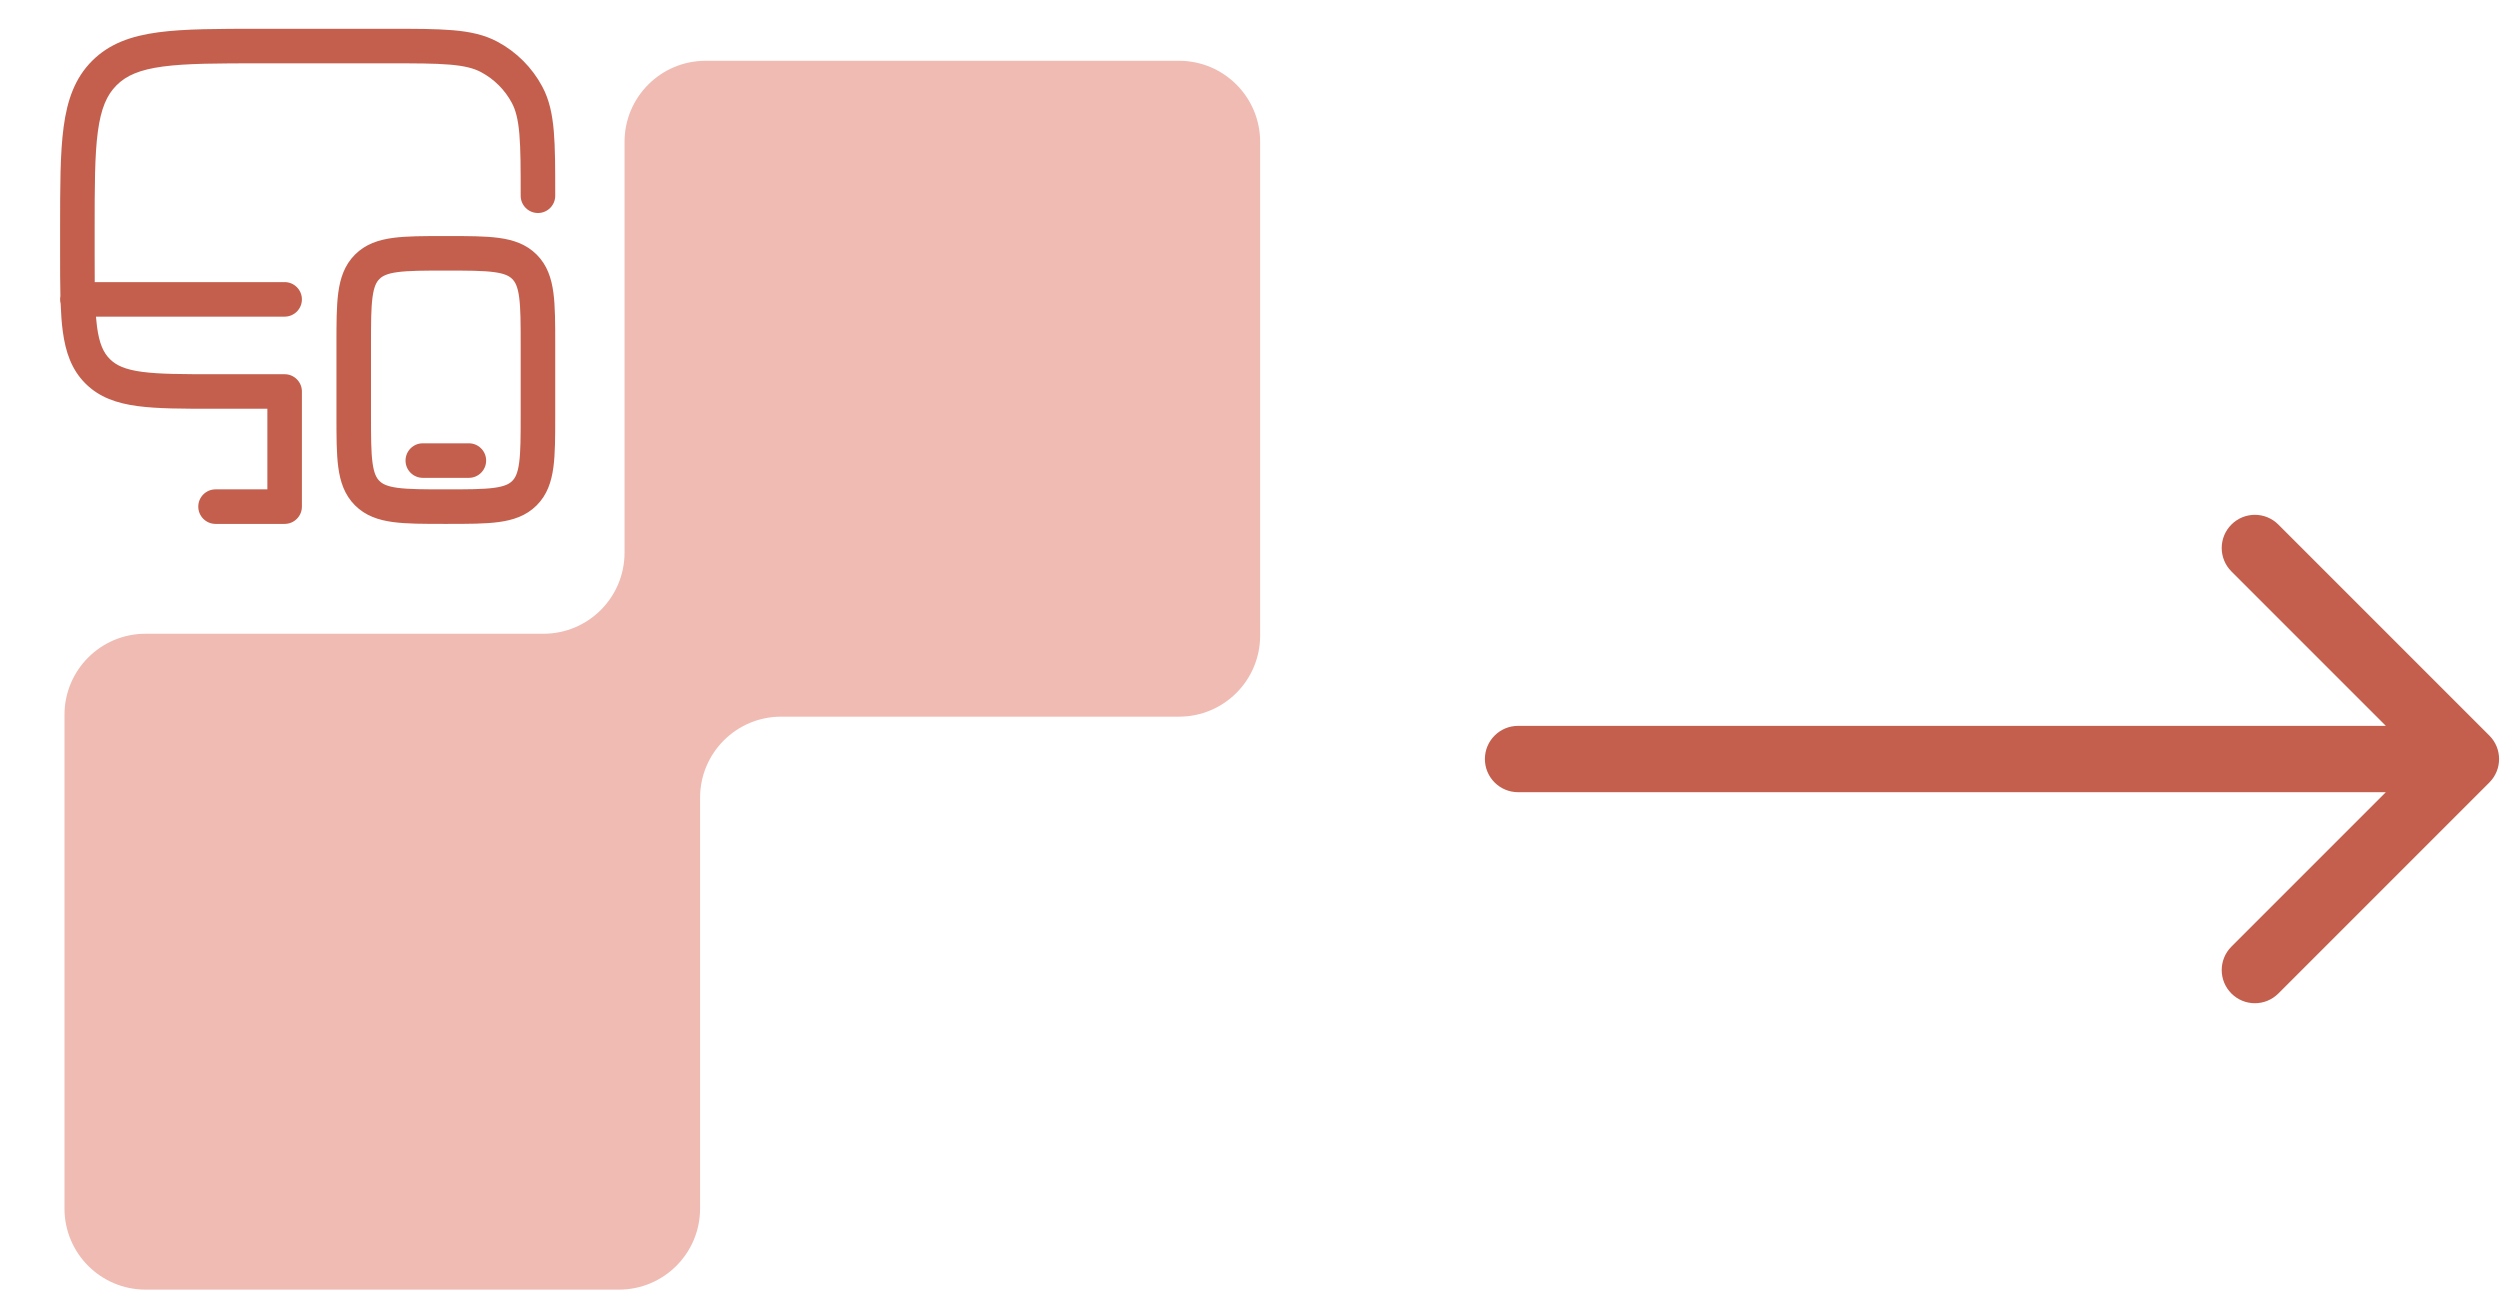
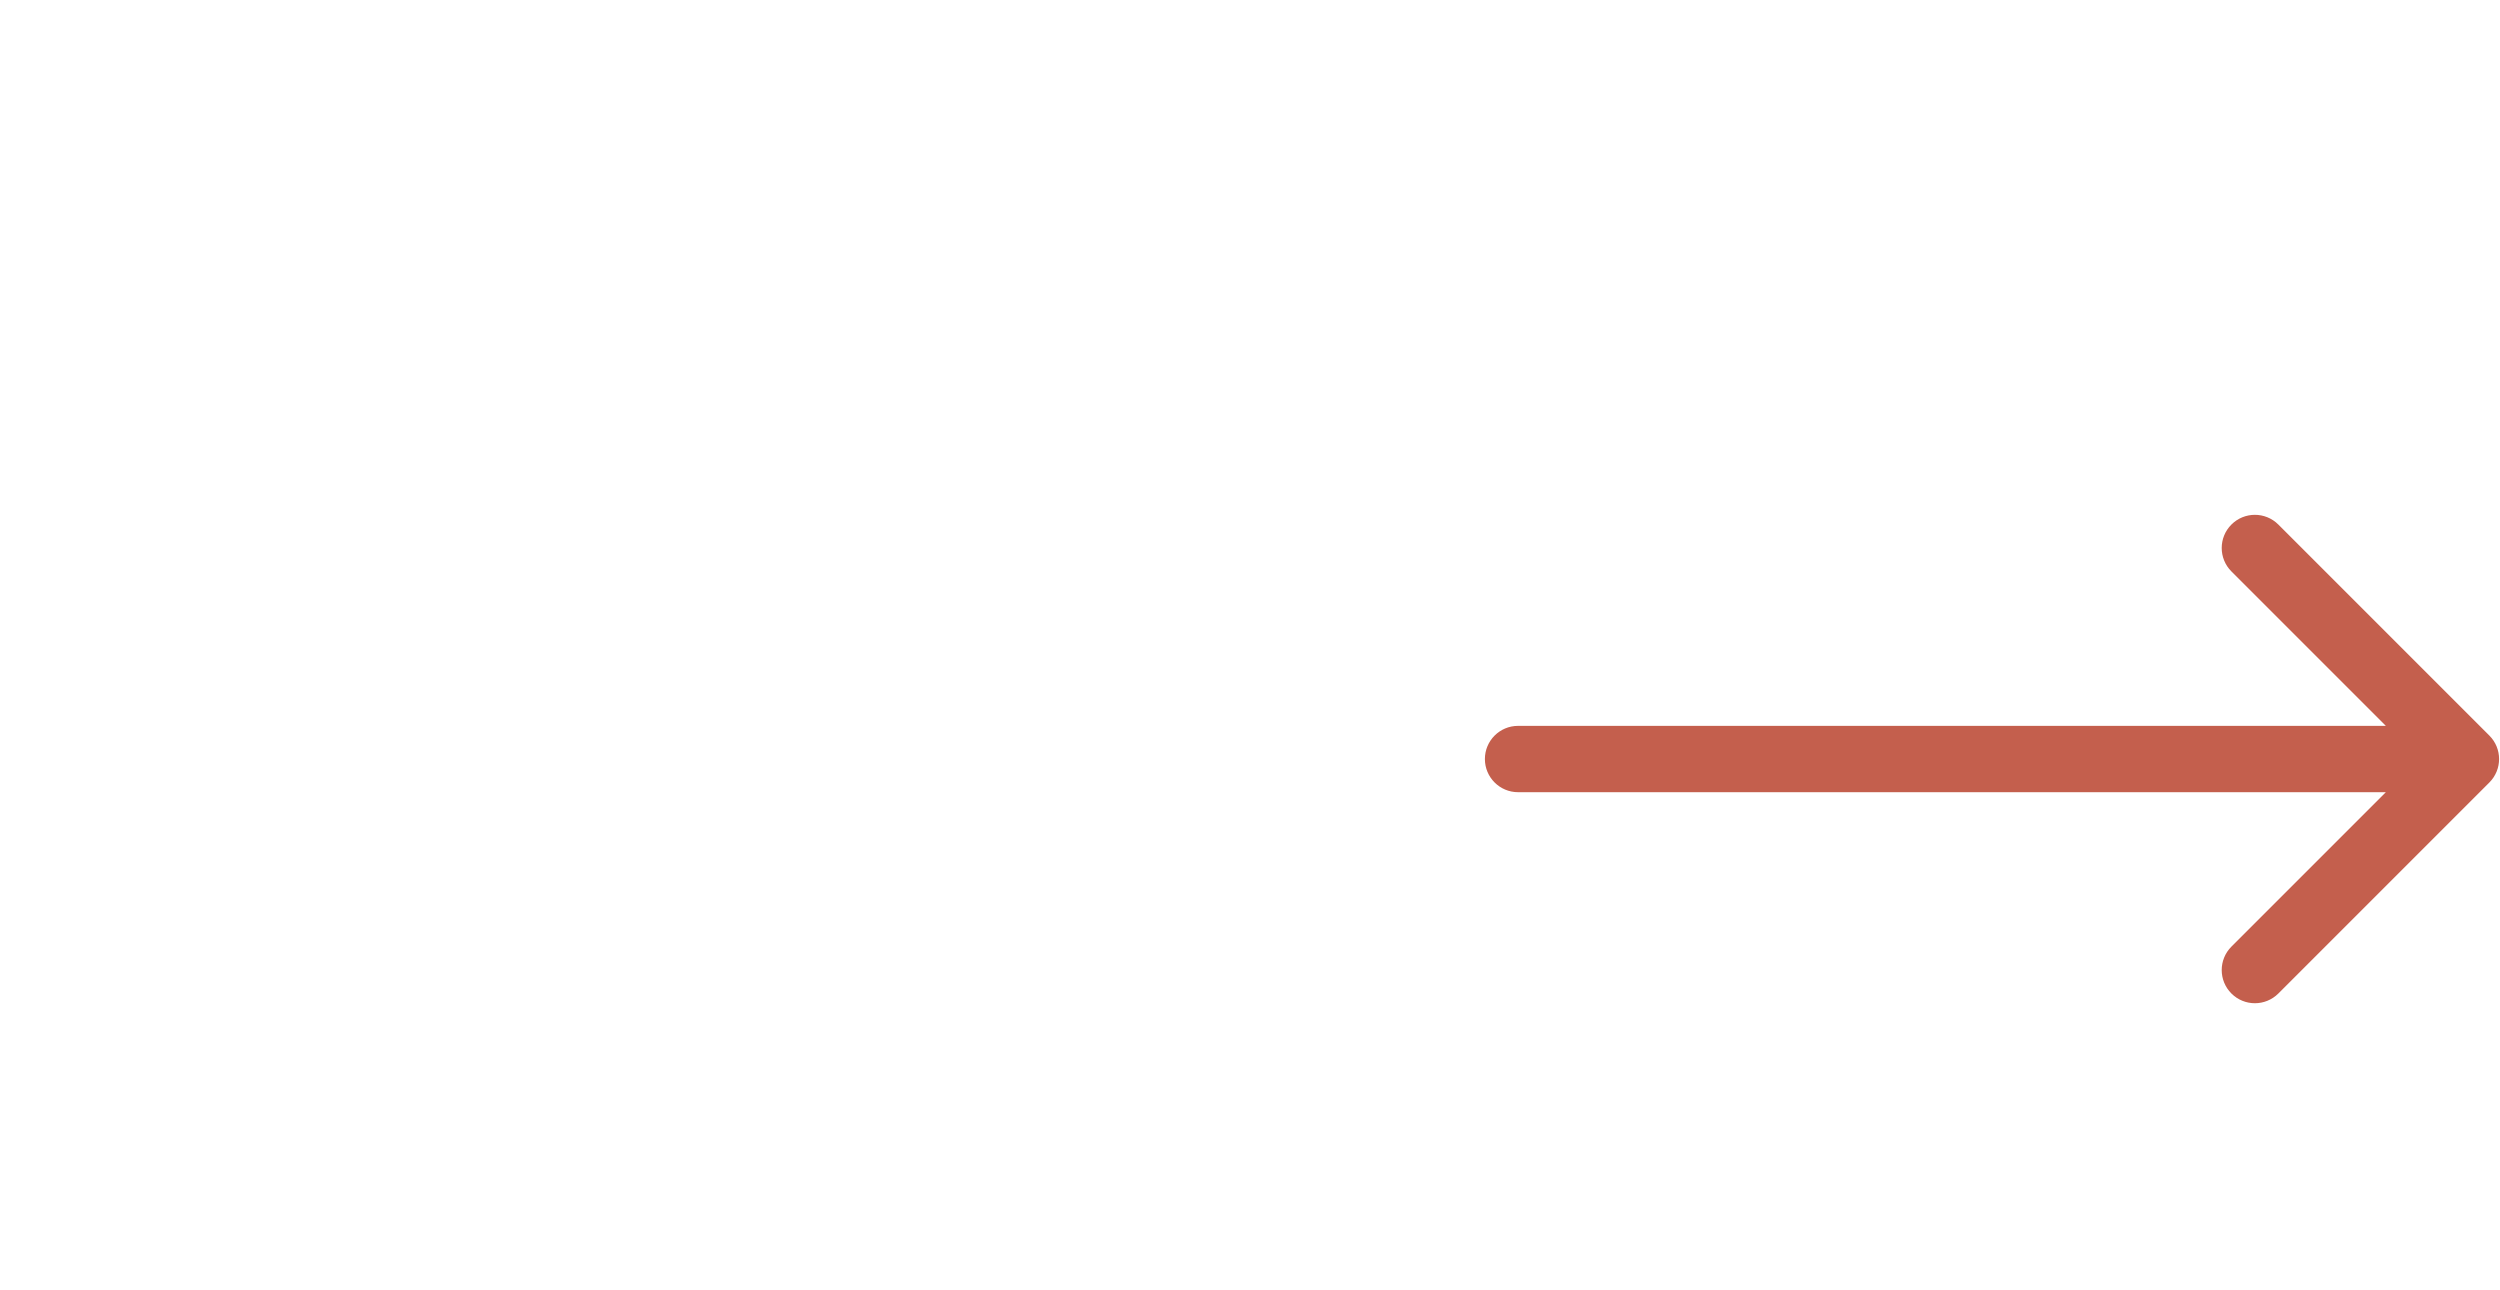
<svg xmlns="http://www.w3.org/2000/svg" width="1357" height="700" viewBox="0 0 1357 700" fill="none">
-   <path d="M684 345C684 369.301 664.301 389 640 389H424C399.699 389 380 408.699 380 433V656C380 680.301 360.301 700 336 700H79C54.7 700 35 680.301 35 656V388C35 363.699 54.7 344 79 344H295C319.301 344 339 324.301 339 300V77C339 52.7 358.699 33 383 33H640C664.301 33 684 52.7 684 77V345Z" fill="#EFBBB2" />
-   <path fill-rule="evenodd" clip-rule="evenodd" d="M141.295 15.625L211.18 15.625C225.407 15.625 236.681 15.625 245.756 16.397C255.038 17.186 262.877 18.834 269.989 22.636C280.346 28.172 288.828 36.654 294.364 47.011C298.166 54.123 299.814 61.962 300.603 71.244C301.375 80.319 301.375 91.593 301.375 105.819V106.25C301.375 111.428 297.178 115.625 292 115.625C286.822 115.625 282.625 111.428 282.625 106.25C282.625 91.497 282.617 81.02 281.921 72.833C281.234 64.763 279.93 59.783 277.828 55.849C274.04 48.763 268.237 42.96 261.151 39.172C257.217 37.07 252.237 35.766 244.167 35.079C235.98 34.383 225.503 34.375 210.75 34.375H142C118.165 34.375 101.231 34.395 88.386 36.122C75.809 37.813 68.564 40.984 63.274 46.274C57.984 51.564 54.813 58.809 53.122 71.386C51.395 84.231 51.375 101.165 51.375 125V137.5C51.375 143.238 51.377 148.42 51.421 153.125H154.5C159.678 153.125 163.875 157.322 163.875 162.5C163.875 167.678 159.678 171.875 154.5 171.875H52.084C52.24 173.829 52.431 175.666 52.664 177.399C53.898 186.571 56.153 191.428 59.613 194.887C63.072 198.347 67.929 200.603 77.102 201.836C86.543 203.105 99.057 203.125 117 203.125H154.5C159.678 203.125 163.875 207.322 163.875 212.5V275C163.875 280.178 159.678 284.375 154.5 284.375H117C111.822 284.375 107.625 280.178 107.625 275C107.625 269.822 111.822 265.625 117 265.625H145.125V221.875H116.314C99.219 221.875 85.44 221.875 74.603 220.418C63.352 218.906 53.878 215.67 46.354 208.146C38.83 200.622 35.594 191.148 34.081 179.897C33.476 175.39 33.122 170.374 32.915 164.823C32.726 164.08 32.625 163.302 32.625 162.5C32.625 161.898 32.682 161.309 32.79 160.738C32.625 153.971 32.625 146.467 32.625 138.186L32.625 124.295C32.625 101.323 32.625 83.127 34.539 68.887C36.51 54.232 40.661 42.37 50.016 33.016C59.37 23.661 71.232 19.509 85.887 17.539C100.127 15.625 118.323 15.625 141.295 15.625ZM241.35 128.125H242.65C253.881 128.125 263.246 128.124 270.681 129.124C278.528 130.179 285.613 132.5 291.307 138.193C297 143.887 299.321 150.972 300.376 158.819C301.376 166.254 301.375 175.619 301.375 186.85V225.65C301.375 236.881 301.376 246.246 300.376 253.681C299.321 261.528 297 268.613 291.307 274.307C285.613 280 278.528 282.321 270.681 283.376C263.246 284.376 253.881 284.375 242.65 284.375H241.35C230.119 284.375 220.754 284.376 213.319 283.376C205.472 282.321 198.387 280 192.693 274.307C187 268.613 184.679 261.528 183.624 253.681C182.624 246.246 182.625 236.881 182.625 225.65V186.85C182.625 175.619 182.624 166.254 183.624 158.819C184.679 150.972 187 143.887 192.693 138.193C198.387 132.5 205.472 130.179 213.319 129.124C220.754 128.124 230.119 128.125 241.35 128.125ZM215.817 147.707C210.049 148.482 207.58 149.823 205.951 151.451C204.323 153.08 202.982 155.549 202.207 161.317C201.395 167.355 201.375 175.45 201.375 187.5V225C201.375 237.05 201.395 245.145 202.207 251.183C202.982 256.951 204.323 259.42 205.951 261.049C207.58 262.678 210.049 264.018 215.817 264.793C221.855 265.605 229.95 265.625 242 265.625C254.05 265.625 262.145 265.605 268.183 264.793C273.951 264.018 276.42 262.678 278.049 261.049C279.678 259.42 281.018 256.951 281.793 251.183C282.605 245.145 282.625 237.05 282.625 225V187.5C282.625 175.45 282.605 167.355 281.793 161.317C281.018 155.549 279.678 153.08 278.049 151.451C276.42 149.823 273.951 148.482 268.183 147.707C262.145 146.895 254.05 146.875 242 146.875C229.95 146.875 221.855 146.895 215.817 147.707ZM220.125 250C220.125 244.822 224.322 240.625 229.5 240.625H254.5C259.678 240.625 263.875 244.822 263.875 250C263.875 255.178 259.678 259.375 254.5 259.375H229.5C224.322 259.375 220.125 255.178 220.125 250Z" fill="#C45F4D" />
  <path d="M1211.22 284.721C1218.25 277.692 1229.65 277.692 1236.68 284.721L1351.23 399.273C1358.26 406.302 1358.26 417.699 1351.23 424.728L1236.68 539.28C1229.65 546.309 1218.25 546.309 1211.22 539.28C1204.19 532.25 1204.19 520.853 1211.22 513.824L1295.04 430.001H824C814.059 430.001 806 421.942 806 412.001C806 402.059 814.059 394.001 824 394.001H1295.04L1211.22 310.177C1204.19 303.148 1204.19 291.751 1211.22 284.721Z" fill="#C45F4D" />
</svg>